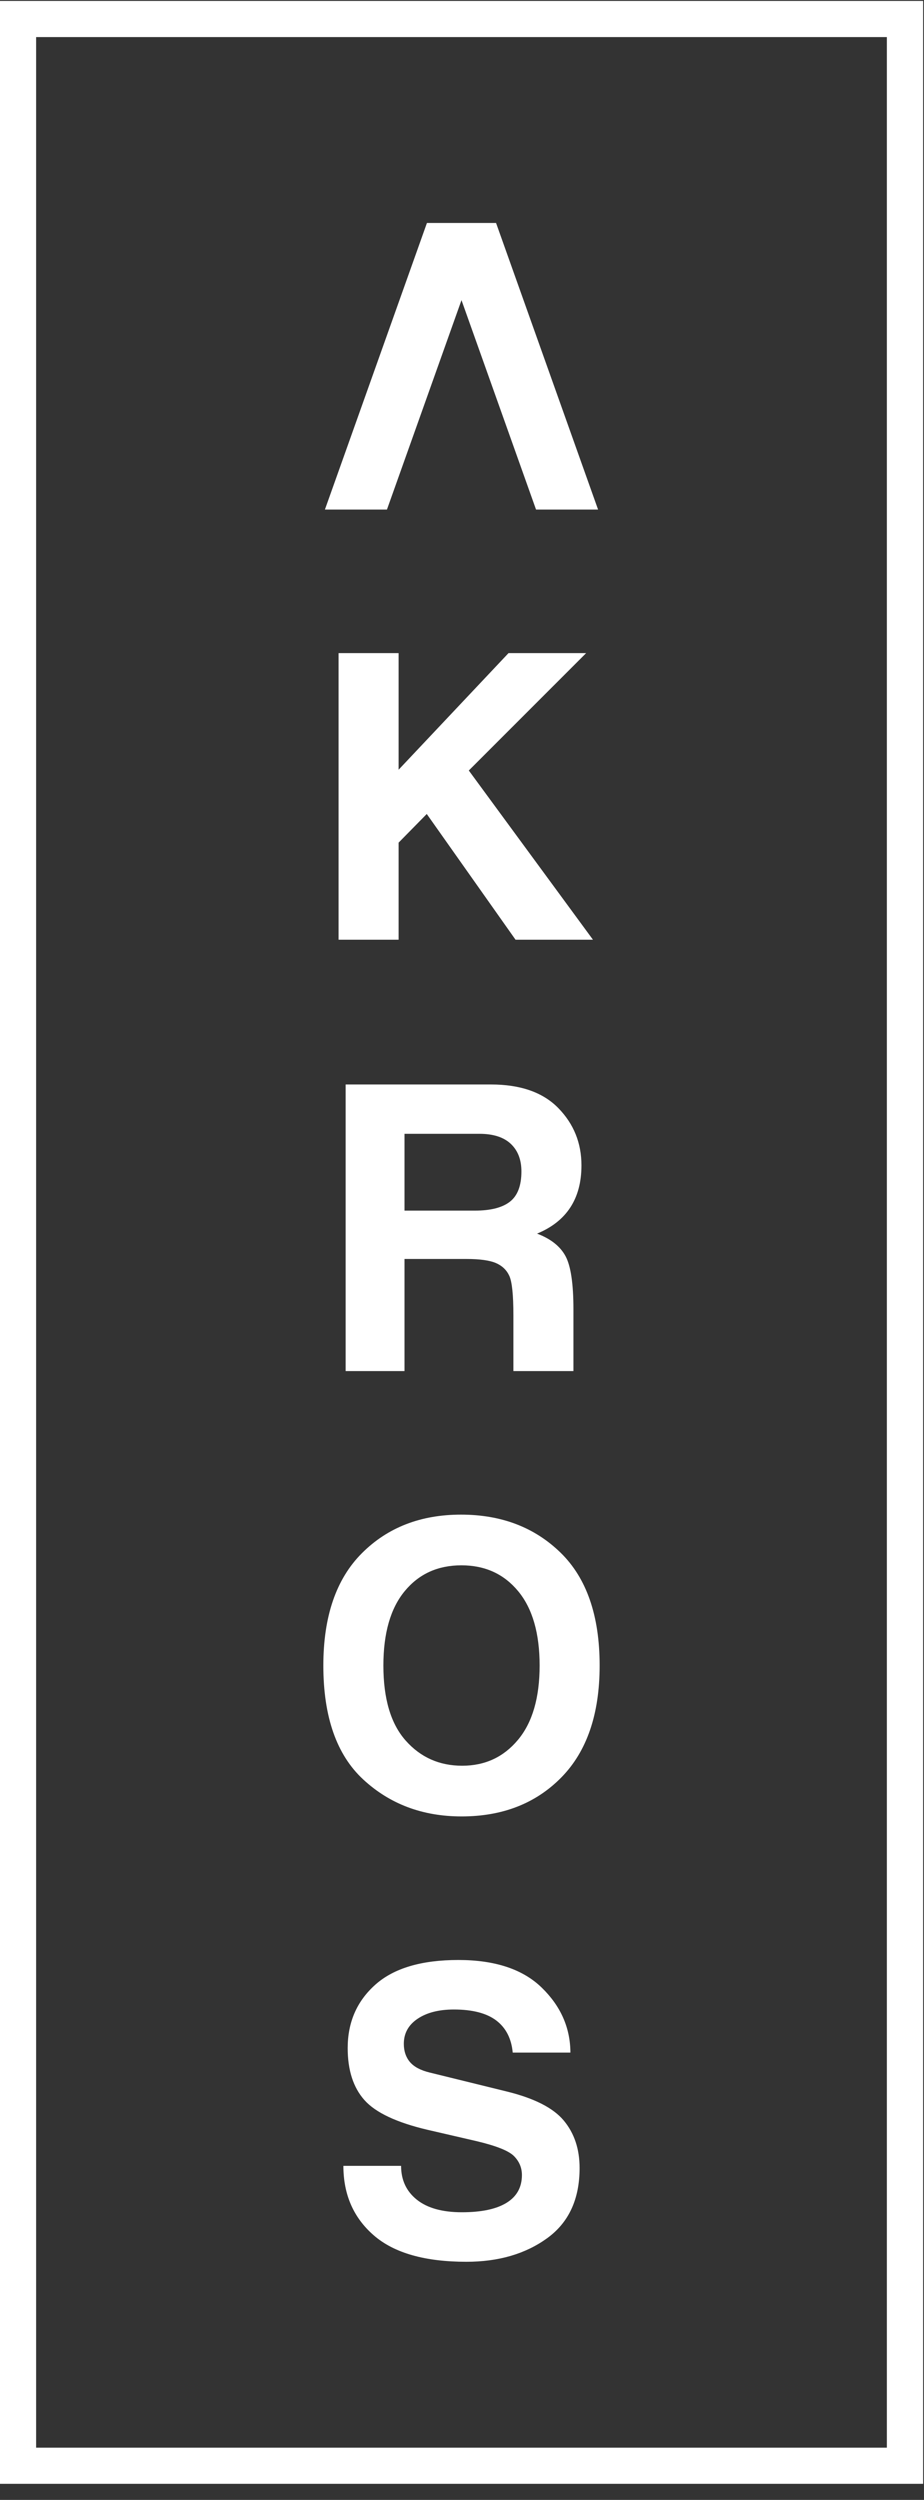
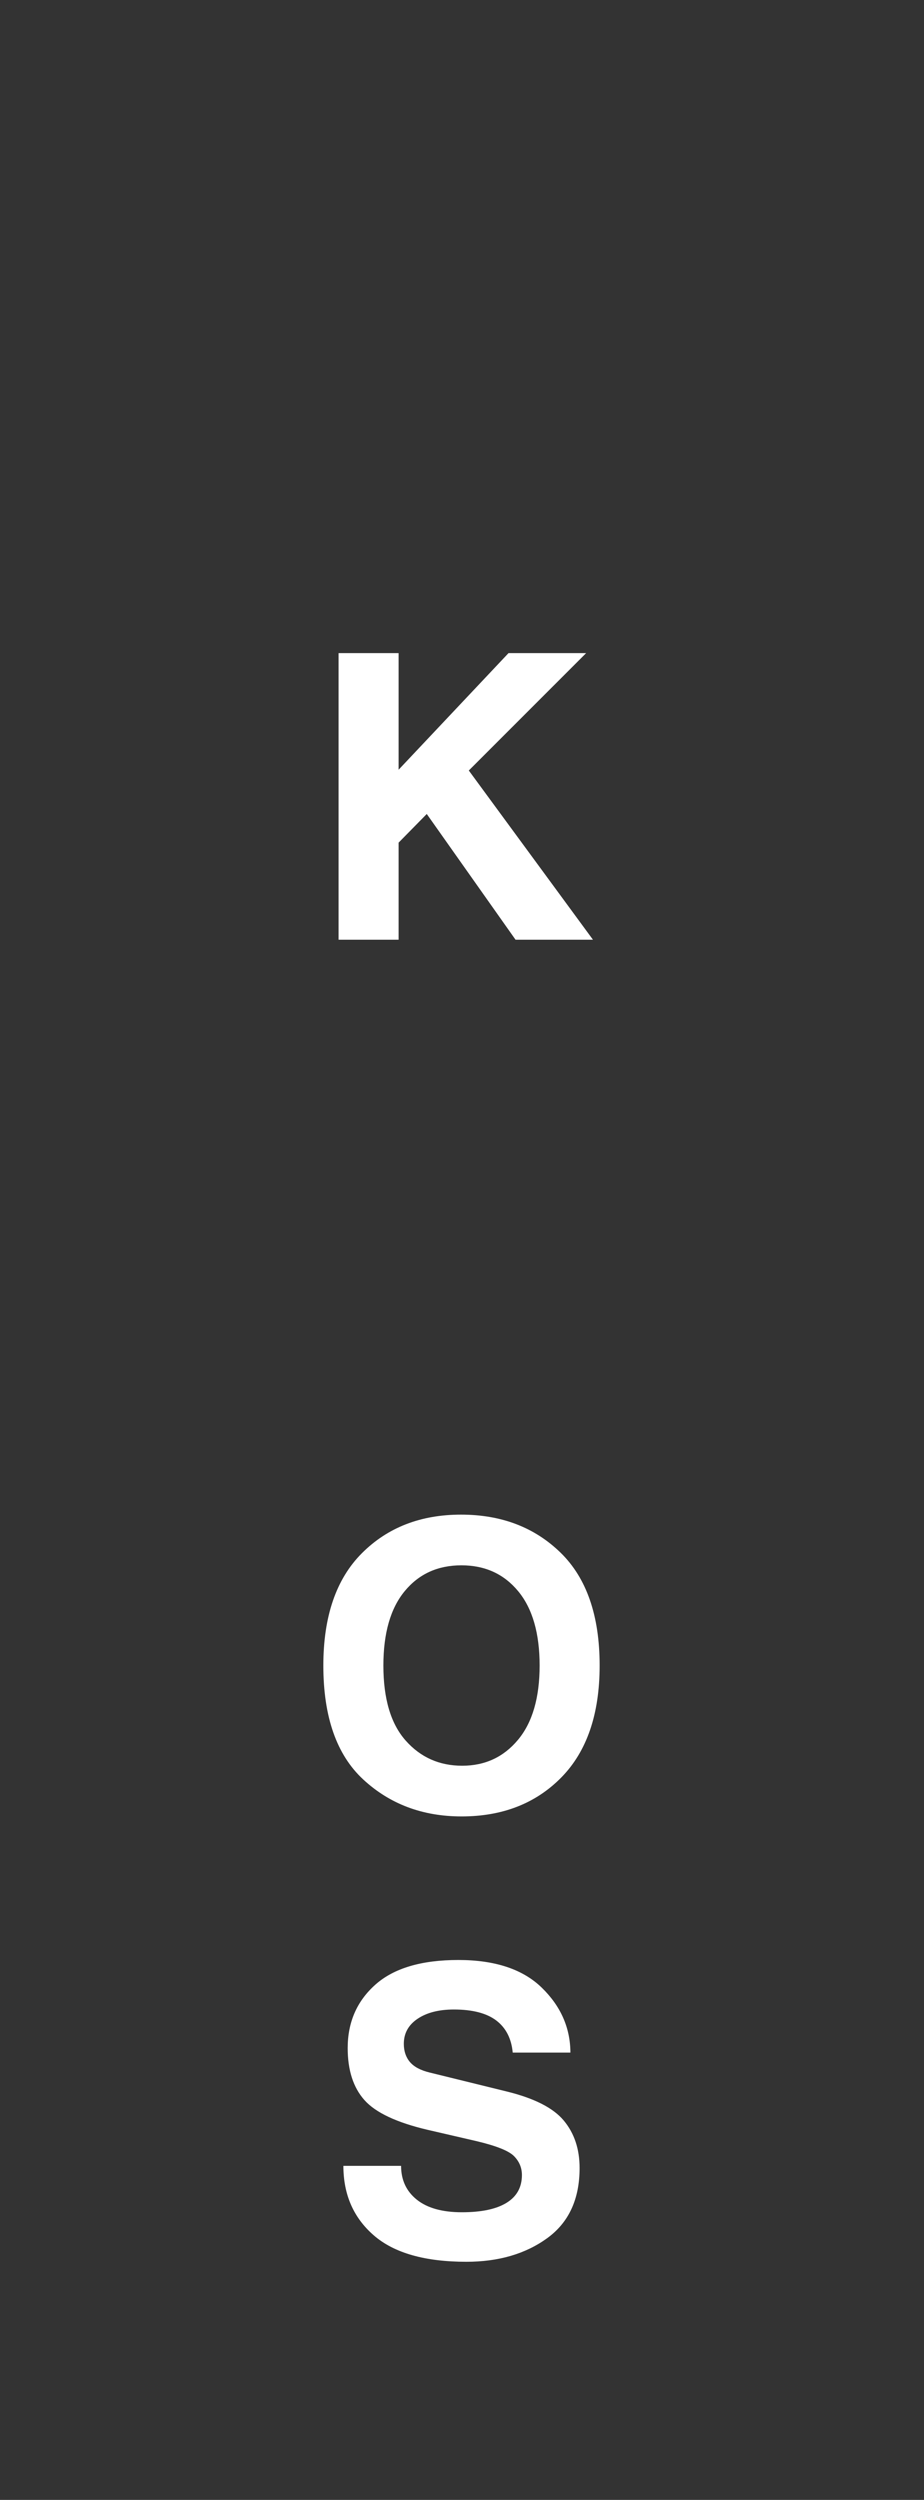
<svg xmlns="http://www.w3.org/2000/svg" width="100%" height="100%" viewBox="0 0 74 200" xml:space="preserve" style="fill-rule:evenodd;clip-rule:evenodd;stroke-linejoin:round;stroke-miterlimit:2;">
  <rect x="0" y="0" width="74" height="200" fill="#333333" stroke="none" />
  <g transform="matrix(1.173,0,0,11.613,-78.978,-10279.4)">
    <g>
      <g>
        <g transform="matrix(0.825,0,0,0.083,9.754,881.157)">
-           <path d="M146.184,48.345L69.778,48.345L69.778,254.427L146.184,254.427L146.184,48.345ZM143.184,51.345L143.184,251.427L72.778,251.427L72.778,51.345L143.184,51.345Z" style="fill:white;fill-rule:nonzero;" />
-         </g>
+           </g>
        <g transform="matrix(0.825,0,0,0.083,9.754,881.157)">
          <path d="M102.777,126.265L97.808,126.265L97.808,102.478L102.777,102.478L102.777,112.155L111.871,102.478L118.295,102.478L108.586,112.22L118.861,126.265L112.454,126.265L105.107,115.828L102.777,118.207L102.777,126.265Z" style="fill:white;fill-rule:nonzero;" />
        </g>
        <g transform="matrix(0.825,0,0,0.083,9.754,881.157)">
-           <path d="M109.09,148.75C110.395,148.75 111.363,148.502 111.994,148.005C112.625,147.509 112.941,146.673 112.941,145.497C112.941,144.526 112.647,143.763 112.06,143.207C111.471,142.652 110.605,142.374 109.462,142.374L103.265,142.374L103.265,148.75L109.09,148.75ZM112.277,162.067L112.277,157.439C112.277,155.746 112.164,154.653 111.938,154.163C111.711,153.671 111.336,153.316 110.813,153.094C110.29,152.874 109.484,152.763 108.394,152.763L103.265,152.763L103.265,162.067L98.393,162.067L98.393,138.28L110.417,138.28C112.866,138.28 114.727,138.935 116,140.246C117.272,141.557 117.909,143.14 117.909,144.996C117.909,147.757 116.684,149.645 114.235,150.659C115.369,151.091 116.153,151.713 116.59,152.528C117.027,153.343 117.245,154.813 117.245,156.938L117.245,162.067L112.277,162.067Z" style="fill:white;fill-rule:nonzero;" />
-         </g>
+           </g>
        <g transform="matrix(0.825,0,0,0.083,9.754,881.157)">
          <path d="M101.517,186.508C101.517,189.269 102.131,191.346 103.362,192.737C104.592,194.129 106.15,194.825 108.038,194.825C109.926,194.825 111.466,194.108 112.658,192.673C113.85,191.238 114.447,189.183 114.447,186.508C114.447,183.832 113.856,181.777 112.675,180.342C111.493,178.907 109.926,178.19 107.974,178.19C106.02,178.19 104.456,178.905 103.281,180.334C102.105,181.764 101.517,183.821 101.517,186.508ZM96.548,186.508C96.548,182.43 97.611,179.323 99.737,177.187C101.862,175.051 104.596,173.983 107.941,173.983C111.285,173.983 114.033,175.038 116.186,177.146C118.338,179.256 119.414,182.376 119.414,186.508C119.414,190.542 118.356,193.638 116.243,195.796C114.128,197.954 111.377,199.032 107.989,199.032C104.764,199.032 102.051,198.01 99.85,195.966C97.649,193.922 96.548,190.769 96.548,186.508Z" style="fill:white;fill-rule:nonzero;" />
        </g>
        <g transform="matrix(0.825,0,0,0.083,9.754,881.157)">
          <path d="M102.982,228.036C102.982,229.212 103.416,230.147 104.284,230.843C105.152,231.539 106.395,231.887 108.014,231.887C109.632,231.887 110.864,231.626 111.711,231.102C112.558,230.579 112.982,229.811 112.982,228.796C112.982,228.192 112.763,227.669 112.326,227.226C111.89,226.784 110.851,226.369 109.211,225.98L105.166,225.042C102.61,224.438 100.869,223.615 99.947,222.574C99.025,221.533 98.563,220.096 98.563,218.262C98.563,216.115 99.326,214.36 100.854,212.995C102.38,211.63 104.67,210.948 107.722,210.948C110.754,210.948 113.055,211.714 114.624,213.245C116.194,214.777 116.984,216.573 116.995,218.634L112.221,218.634C112.113,217.469 111.66,216.582 110.862,215.972C110.063,215.363 108.893,215.058 107.35,215.058C106.11,215.058 105.109,215.314 104.349,215.827C103.589,216.339 103.208,217.032 103.208,217.906C103.208,218.51 103.375,219.012 103.709,219.411C104.043,219.81 104.583,220.101 105.328,220.285L111.687,221.854C113.985,222.415 115.571,223.222 116.444,224.274C117.318,225.326 117.755,226.639 117.755,228.214C117.755,230.803 116.857,232.747 115.061,234.047C113.265,235.348 111.04,235.997 108.386,235.997C104.955,235.997 102.401,235.267 100.724,233.805C99.045,232.343 98.207,230.42 98.207,228.036L102.982,228.036Z" style="fill:white;fill-rule:nonzero;" />
        </g>
        <g transform="matrix(0.825,0,0,0.083,9.754,881.157)">
-           <path d="M119.284,90.563L110.842,66.775L105.121,66.775L96.678,90.563L101.811,90.563L107.981,73.178L114.151,90.563L119.284,90.563Z" style="fill:white;fill-rule:nonzero;" />
-         </g>
+           </g>
      </g>
    </g>
  </g>
</svg>